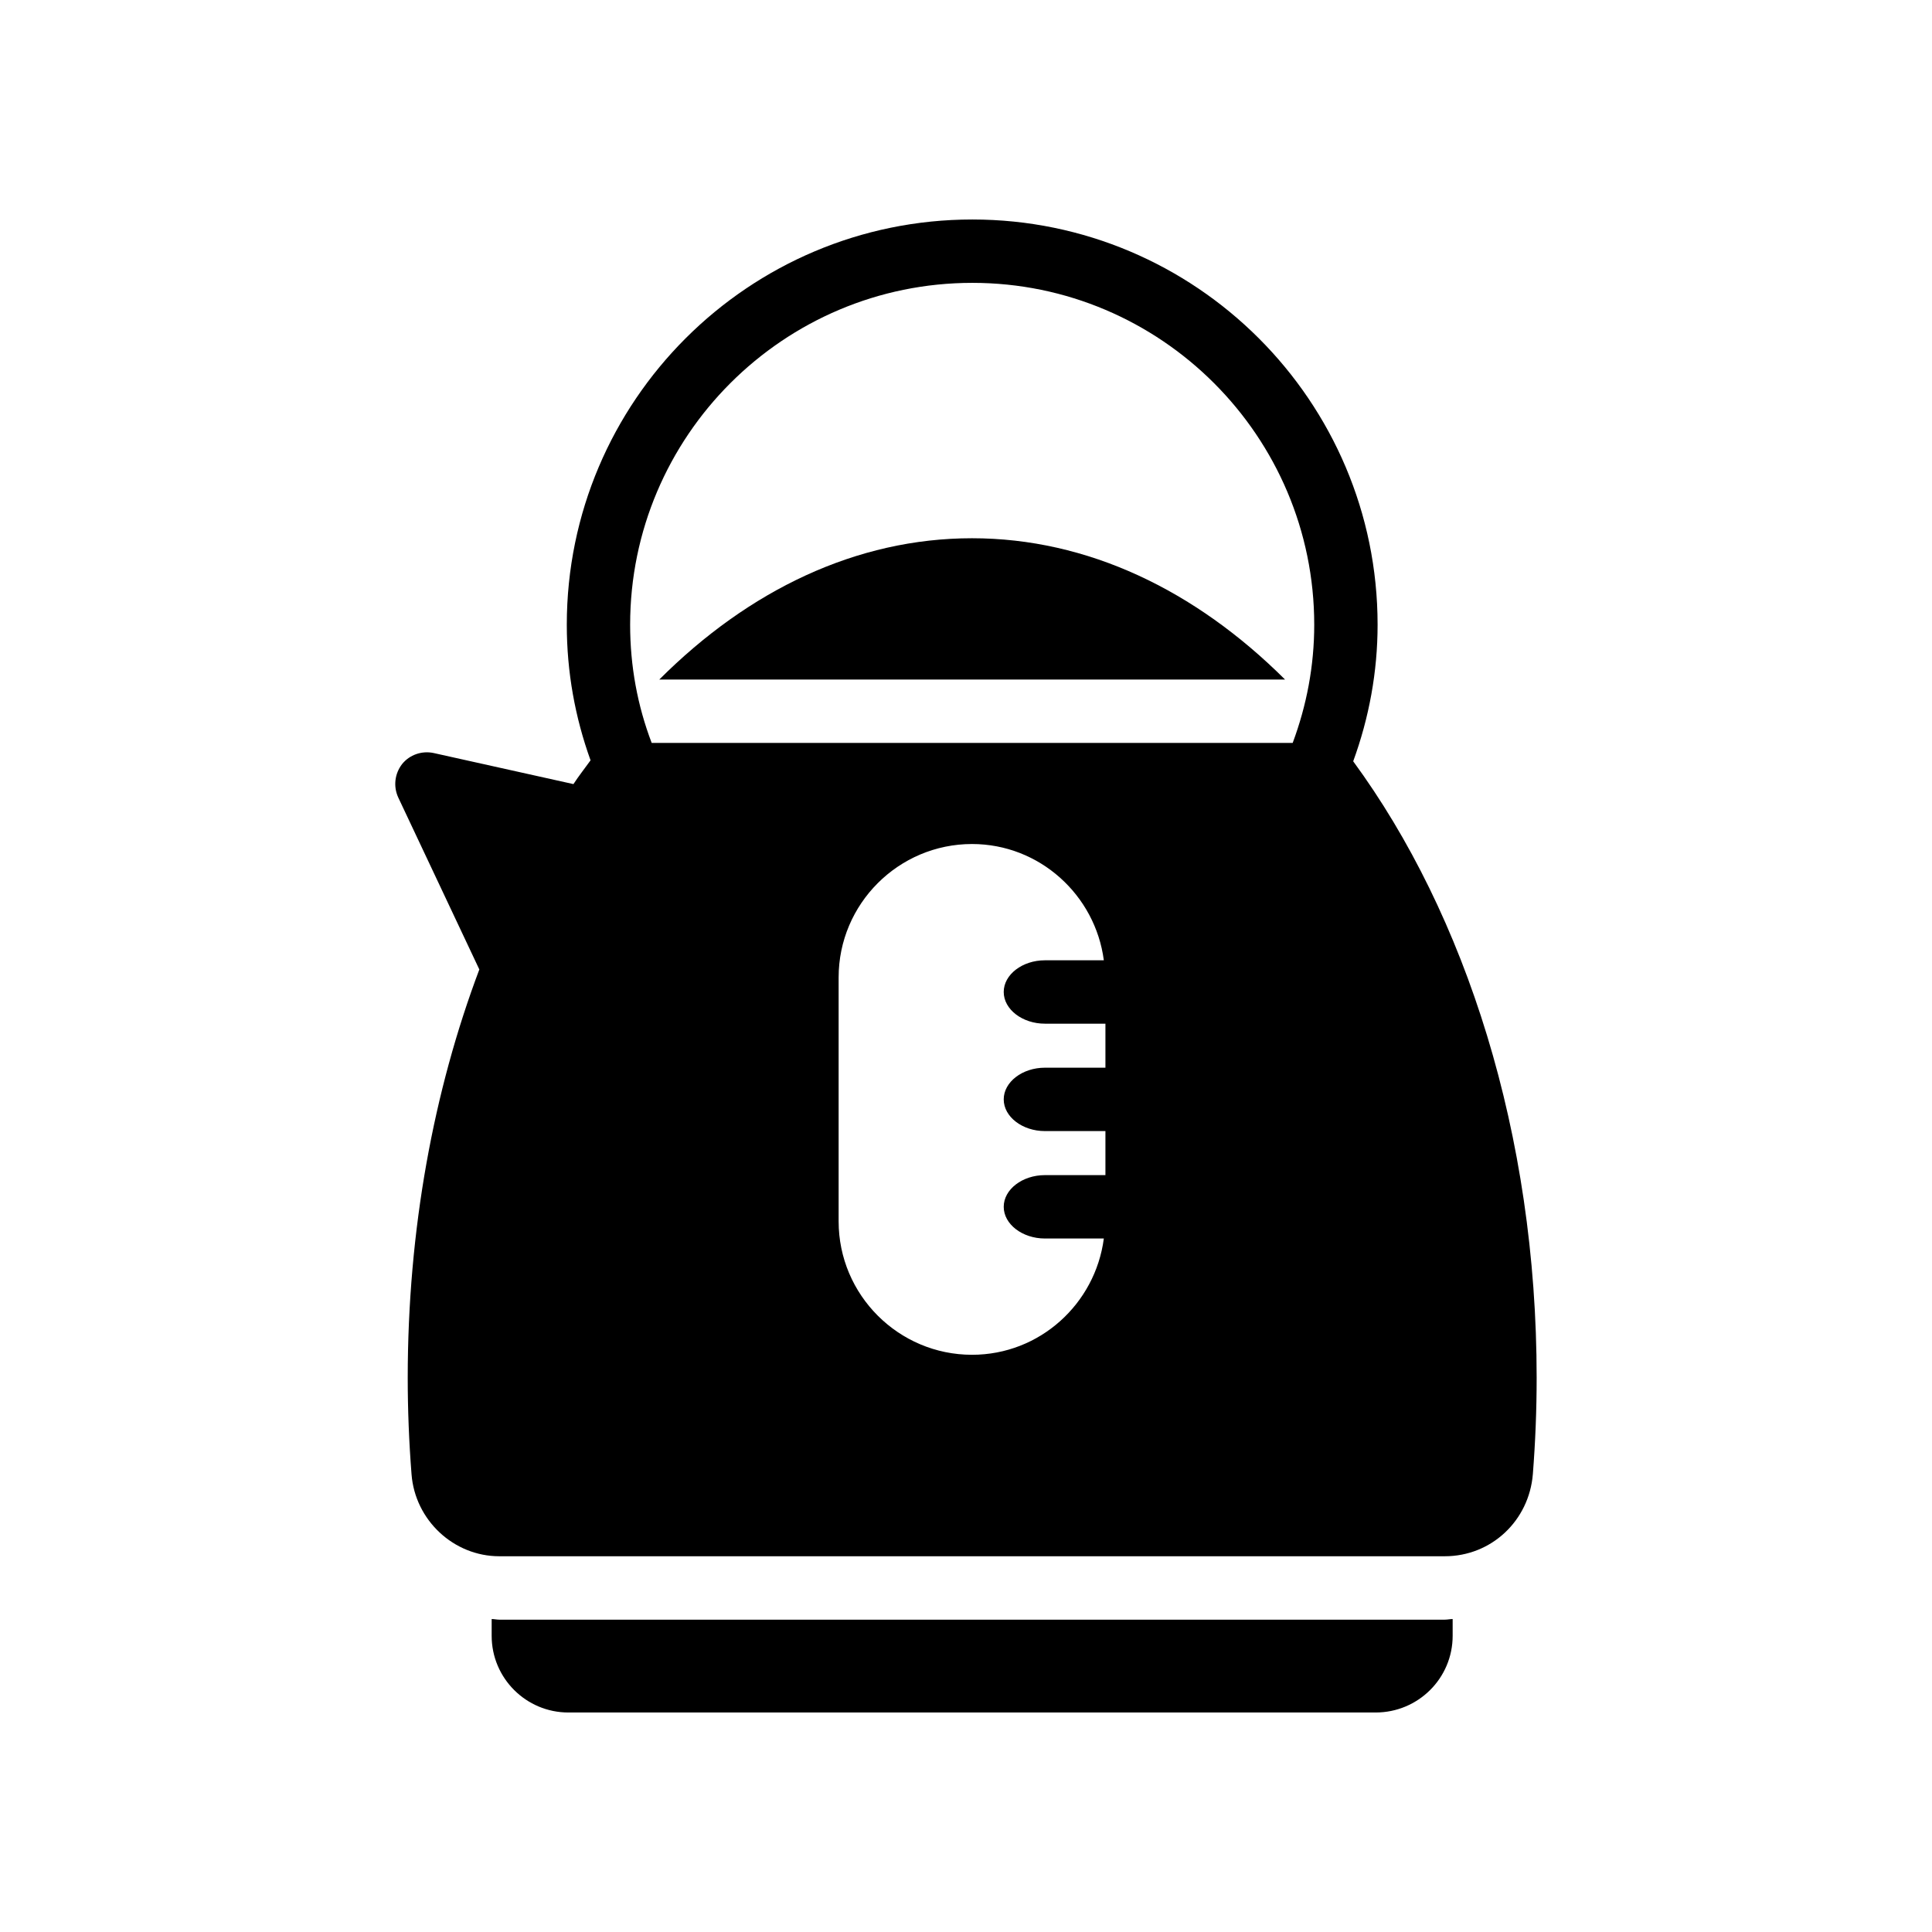
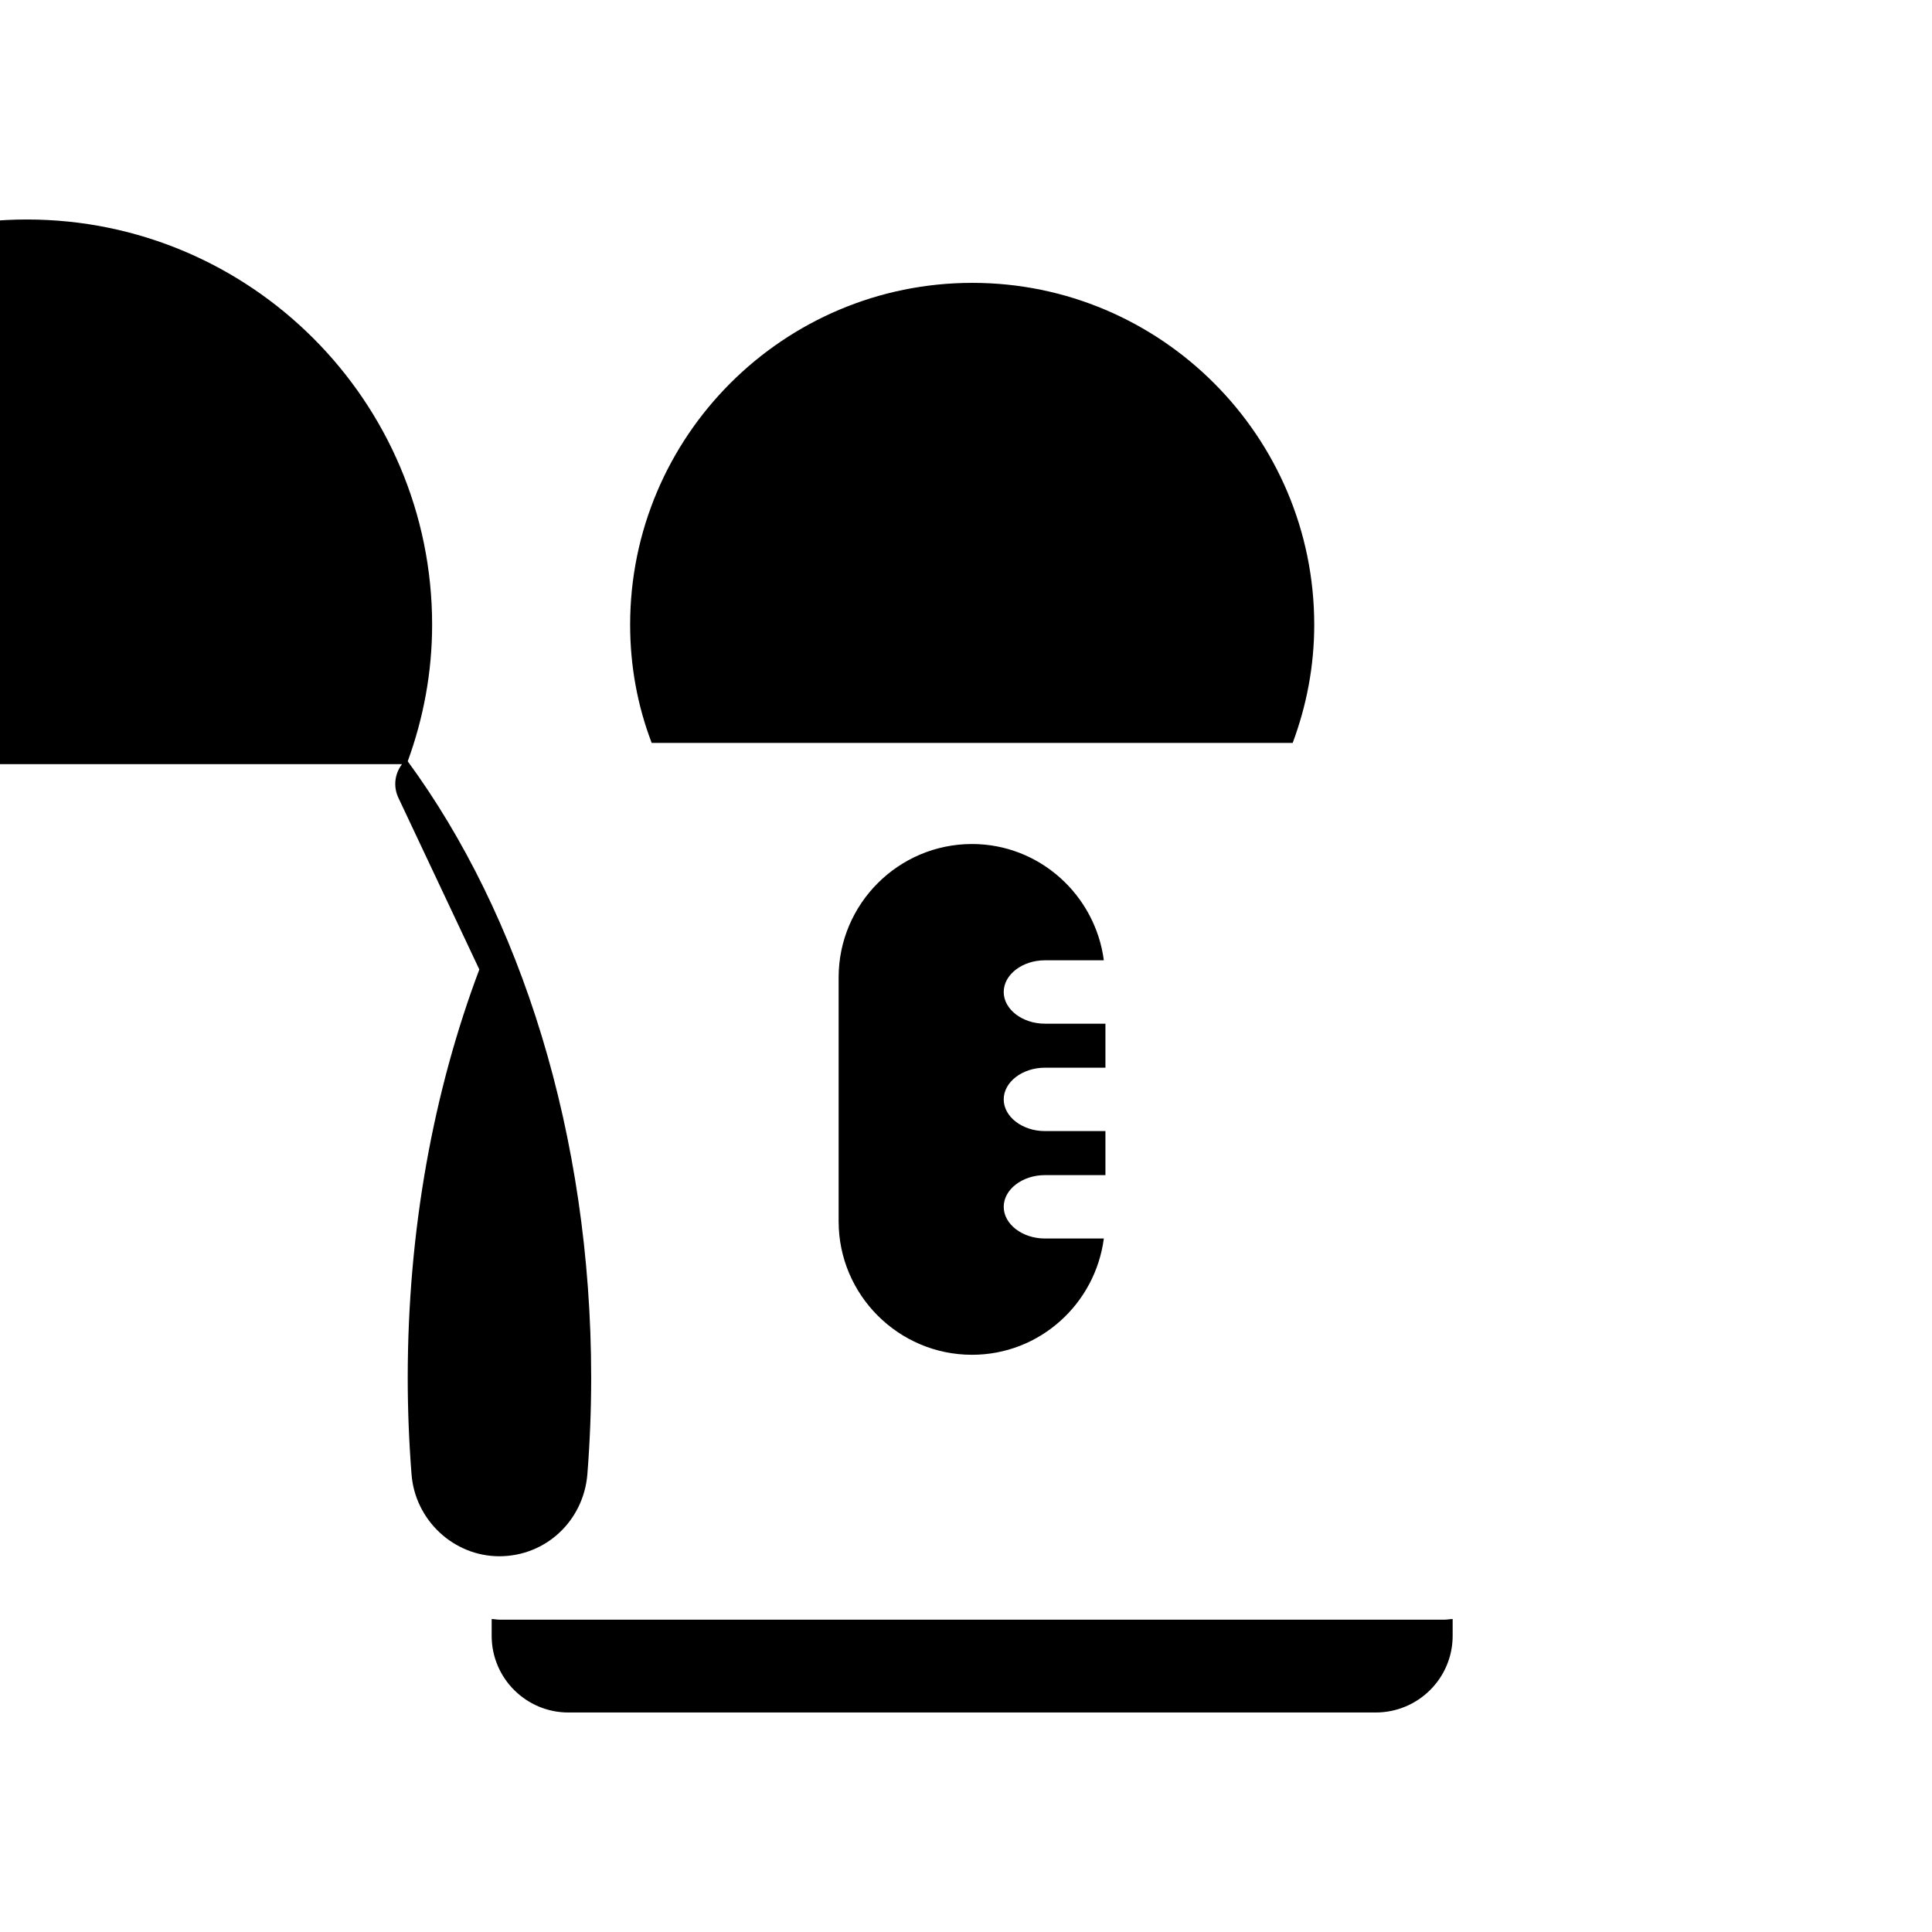
<svg xmlns="http://www.w3.org/2000/svg" fill="#000000" width="800px" height="800px" version="1.1" viewBox="144 144 512 512">
  <g>
    <path d="m528.97 573.06c-0.672 0-1.344 0.168-2.098 0.168h-250.56c-0.672 0-1.344-0.168-2.016-0.168v4.449c0 11.25 9.152 20.32 20.32 20.32h213.95c11.25 0 20.402-9.07 20.402-20.32z" />
-     <path d="m401.59 286.64c-30.648 0-59.199 13.77-82.875 37.449h165.84c-23.762-23.676-52.312-37.449-82.961-37.449z" />
-     <path d="m250.54 346.51c-1.93 2.519-2.352 5.879-1.008 8.816l21.496 45.594c-12.09 32.074-18.977 68.938-18.977 108.23 0 8.398 0.336 16.961 1.008 25.527 0.922 12.176 11.168 21.746 23.258 21.746h250.56c12.344 0 22.336-9.406 23.344-21.746 0.672-8.566 1.008-17.129 1.008-25.527 0-64.57-18.809-122.76-48.617-163.4 4.199-11.504 6.465-23.68 6.465-36.191 0-59.281-48.199-107.39-107.39-107.39-59.281 0-107.48 48.113-107.48 107.39 0 12.512 2.184 24.52 6.297 35.938-1.512 2.098-3.106 4.113-4.535 6.297l-37.031-8.23c-3.106-0.668-6.379 0.426-8.395 2.945zm186.41 80.441h-16.039c-5.961 0-10.914 3.777-10.914 8.398 0 4.617 4.953 8.398 10.914 8.398h16.039v11.672h-16.039c-5.961 0-10.914 3.777-10.914 8.398 0 4.617 4.953 8.398 10.914 8.398h15.617c-2.266 17.297-16.961 30.816-34.93 30.816-19.48 0-35.352-15.871-35.352-35.352v-64.656c0-19.48 15.871-35.352 35.352-35.352 17.887 0 32.664 13.52 34.93 30.816h-15.617c-5.961 0-10.914 3.777-10.914 8.398 0 4.617 4.953 8.398 10.914 8.398h16.039zm-35.266-207.99c49.961 0 90.602 40.641 90.602 90.602 0 10.914-2.016 21.41-5.711 31.32h-169.87c-3.777-9.91-5.711-20.402-5.711-31.32 0-49.961 40.641-90.602 90.688-90.602z" />
+     <path d="m250.54 346.51c-1.93 2.519-2.352 5.879-1.008 8.816l21.496 45.594c-12.09 32.074-18.977 68.938-18.977 108.23 0 8.398 0.336 16.961 1.008 25.527 0.922 12.176 11.168 21.746 23.258 21.746c12.344 0 22.336-9.406 23.344-21.746 0.672-8.566 1.008-17.129 1.008-25.527 0-64.57-18.809-122.76-48.617-163.4 4.199-11.504 6.465-23.68 6.465-36.191 0-59.281-48.199-107.39-107.39-107.39-59.281 0-107.48 48.113-107.48 107.39 0 12.512 2.184 24.52 6.297 35.938-1.512 2.098-3.106 4.113-4.535 6.297l-37.031-8.23c-3.106-0.668-6.379 0.426-8.395 2.945zm186.41 80.441h-16.039c-5.961 0-10.914 3.777-10.914 8.398 0 4.617 4.953 8.398 10.914 8.398h16.039v11.672h-16.039c-5.961 0-10.914 3.777-10.914 8.398 0 4.617 4.953 8.398 10.914 8.398h15.617c-2.266 17.297-16.961 30.816-34.93 30.816-19.48 0-35.352-15.871-35.352-35.352v-64.656c0-19.48 15.871-35.352 35.352-35.352 17.887 0 32.664 13.52 34.93 30.816h-15.617c-5.961 0-10.914 3.777-10.914 8.398 0 4.617 4.953 8.398 10.914 8.398h16.039zm-35.266-207.99c49.961 0 90.602 40.641 90.602 90.602 0 10.914-2.016 21.41-5.711 31.32h-169.87c-3.777-9.91-5.711-20.402-5.711-31.32 0-49.961 40.641-90.602 90.688-90.602z" />
  </g>
</svg>